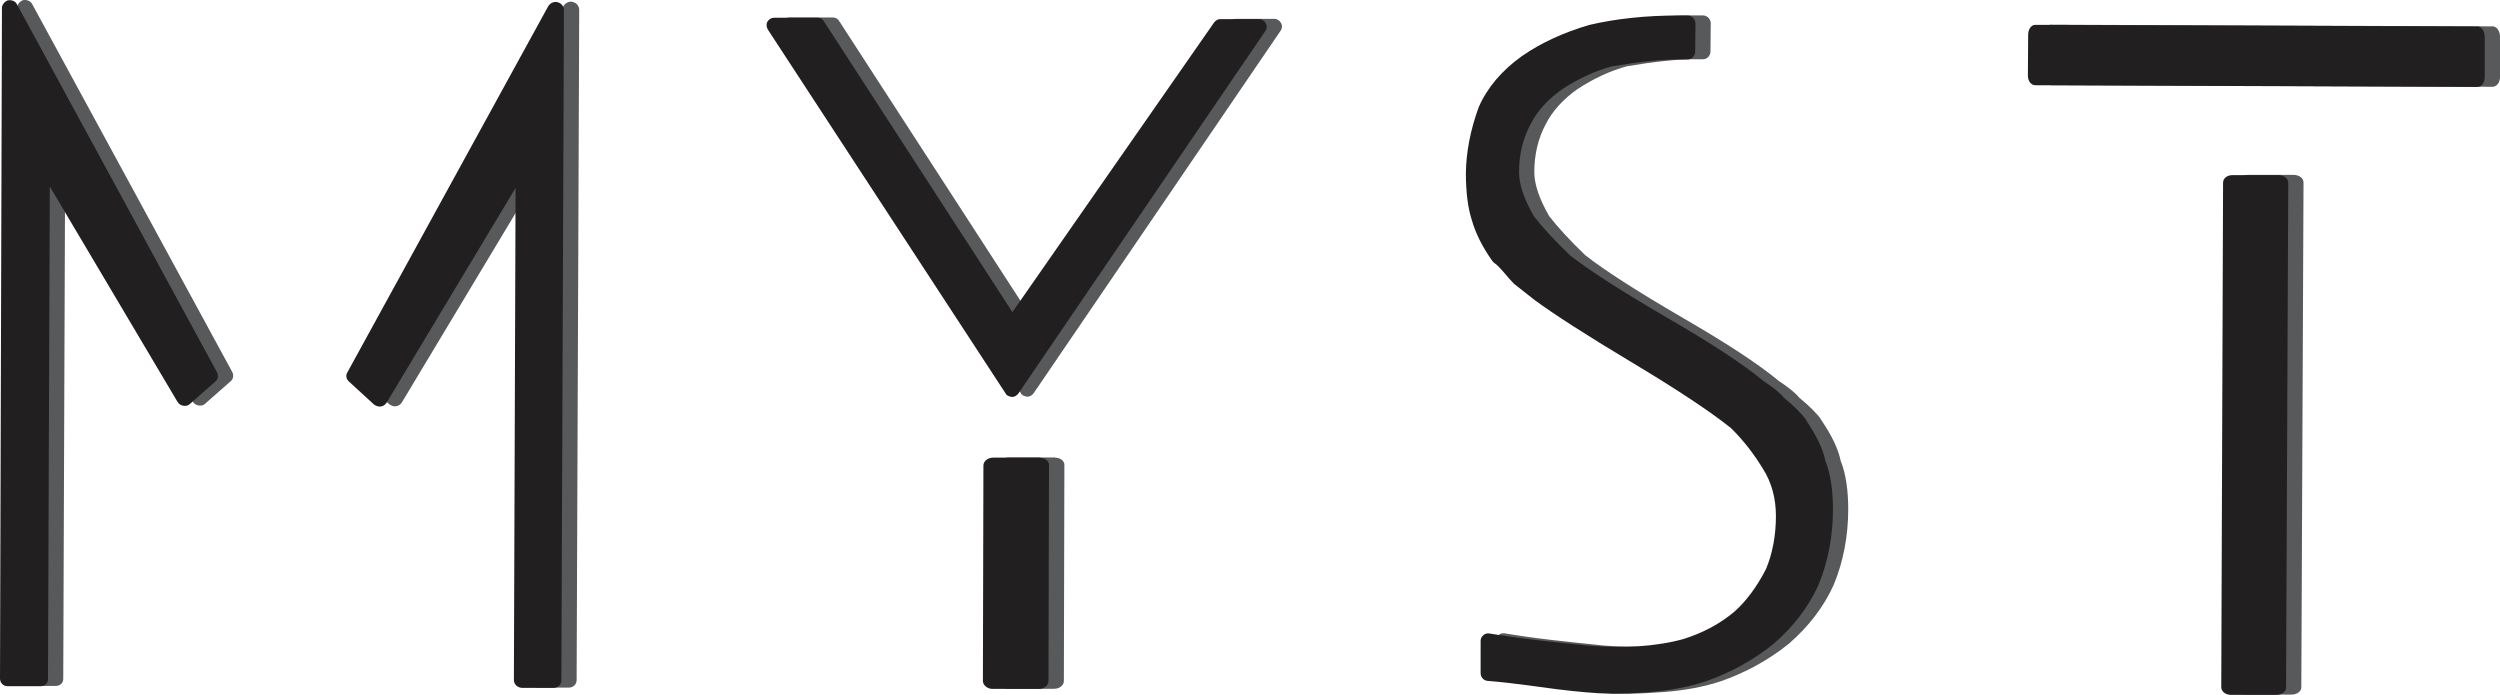
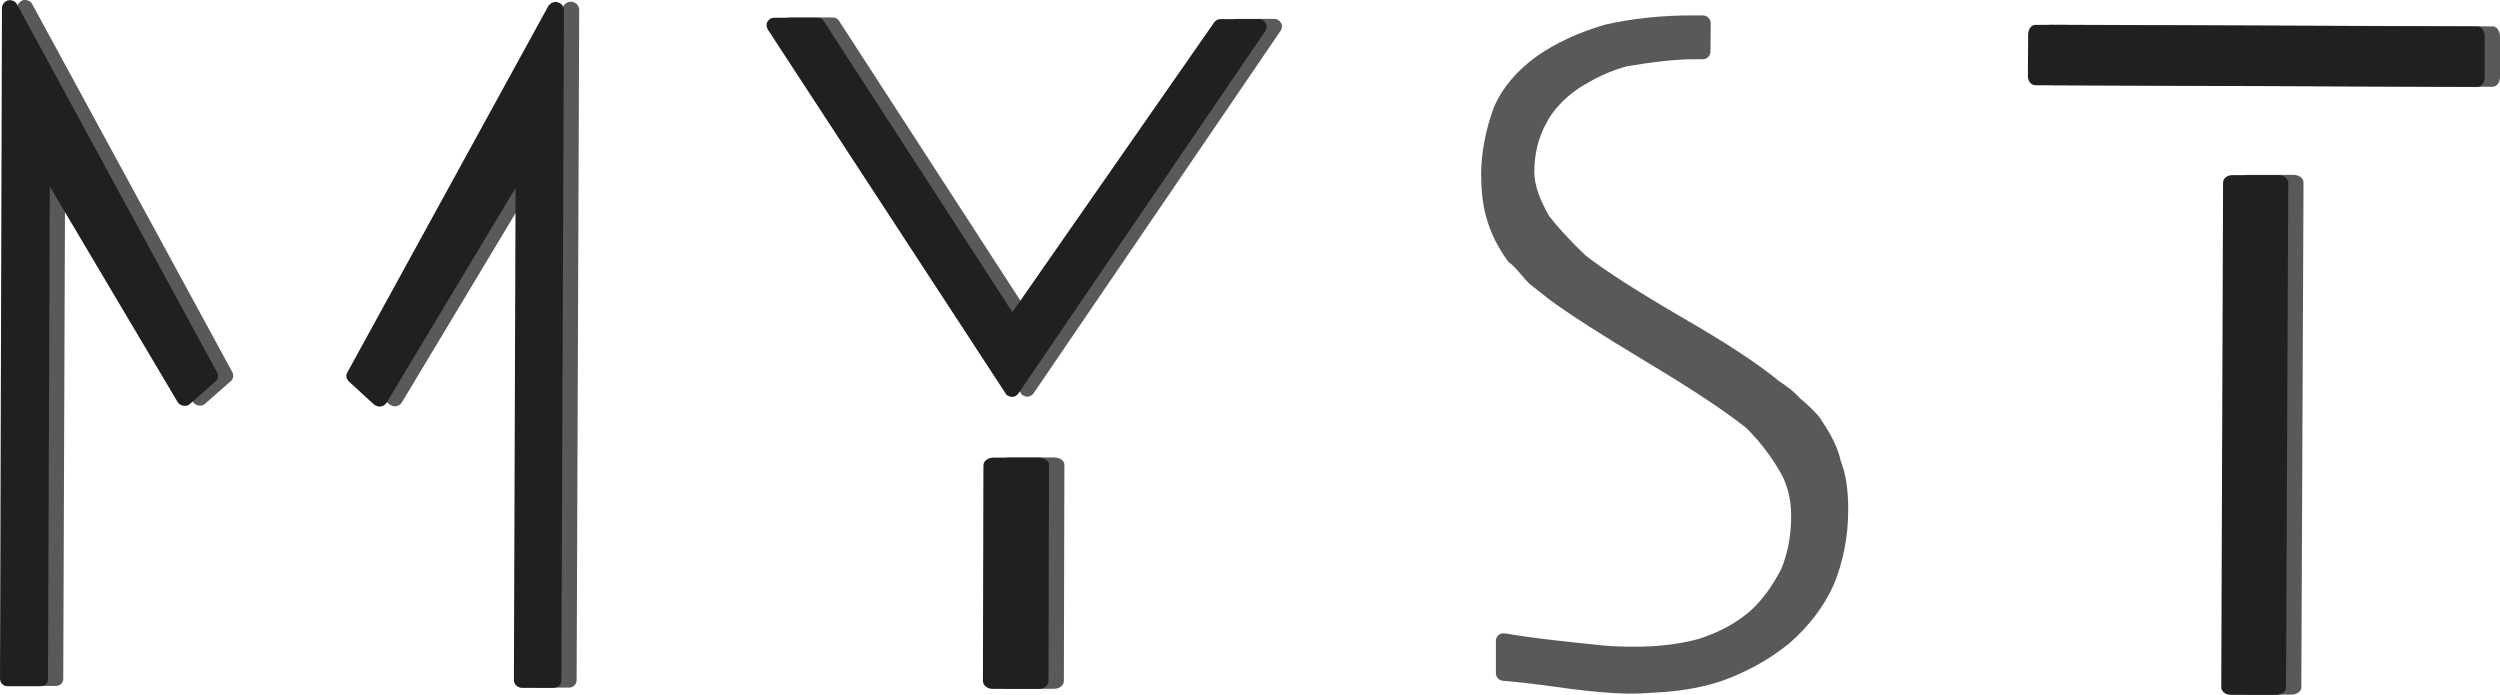
<svg xmlns="http://www.w3.org/2000/svg" id="Layer_1" data-name="Layer 1" viewBox="0 0 193.28 53.73">
  <defs>
    <style>      .cls-1 {        fill: #58595b;      }      .cls-2 {        fill: #221f20;      }    </style>
  </defs>
  <g>
    <path class="cls-1" d="M2.49.32c-.12-.24-.41-.36-.71-.31-.24.09-.45.32-.45.59l-.15,51.84c0,.32.24.59.58.59h2.55c.36,0,.6-.26.58-.58l.14-38.05,9.88,16.66c.1.16.27.27.46.29.19.03.39-.02.5-.15l1.99-1.75c.19-.17.22-.47.09-.7L2.49.32Z" />
    <path class="cls-1" d="M44.28.14c-.27-.05-.54.06-.71.31l-15.54,28.33c-.14.22-.08.51.13.7l1.93,1.77c.16.11.32.18.53.16.21-.04.34-.14.45-.3l9.97-16.6-.13,38.05c0,.34.31.6.64.6h2.42c.35,0,.61-.25.61-.58l.2-51.84c-.02-.28-.21-.53-.49-.58" />
    <path class="cls-1" d="M98.52,1.46h-2.99c-.19-.01-.35.09-.48.25l-15.6,22.4L64.88,1.63c-.09-.17-.27-.28-.49-.28h-3.36c-.22,0-.41.12-.52.31-.11.2-.07.42.03.6l18.38,28.13c.08.18.29.25.5.28.2,0,.34-.09.48-.25L98.99,2.4c.14-.19.16-.43.05-.62-.11-.2-.32-.33-.52-.32" />
    <path class="cls-1" d="M81.57,35.37h-3.57c-.41-.01-.78.26-.78.6l-.04,16.66c0,.33.33.61.73.62h3.58c.42.01.76-.27.76-.6l.04-16.67c.03-.33-.3-.6-.73-.6" />
    <path class="cls-1" d="M140.79,32.43c-.33-.48-.91-1.04-1.69-1.69-.29-.36-.82-.79-1.58-1.29-1.6-1.33-4.08-2.95-7.58-4.97-3.38-1.97-5.89-3.58-7.38-4.75-1.19-1.14-2.15-2.19-2.79-3.02-.76-1.32-1.15-2.46-1.15-3.41,0-1.38.31-2.63.89-3.71.51-1.01,1.37-1.95,2.46-2.71,1.27-.83,2.58-1.43,3.83-1.76,2.08-.35,3.81-.54,5.18-.54h.66c.32.01.58-.25.6-.57l.02-2.23c-.02-.33-.28-.59-.62-.59h-.66c-2.54-.01-4.89.25-6.94.73-1.96.58-3.71,1.37-5.2,2.41-1.54,1.1-2.68,2.43-3.34,3.95-.63,1.73-.97,3.44-.99,5.1,0,1.48.16,2.73.47,3.66.28.98.81,2.06,1.6,3.16.04.05.11.11.15.14.09.05.29.22.7.69.35.42.62.72.81.91.07.06.22.18,1.59,1.25,1.44,1.06,3.91,2.66,7.53,4.83,3.51,2.1,6.09,3.82,7.65,5.07.95.94,1.76,1.98,2.47,3.15.67,1.04,1,2.29,1,3.64,0,1.52-.27,2.91-.76,4.09-.69,1.35-1.5,2.46-2.44,3.3-1.12.95-2.45,1.65-3.93,2.12-1.03.29-2.23.48-3.52.57-1.3.07-2.61.05-3.83-.05-1.31-.14-2.64-.27-4.01-.43-1.37-.16-2.57-.33-3.64-.51-.18-.03-.36,0-.49.13-.13.11-.21.26-.21.44v2.5c0,.3.23.56.52.59.87.07,2.2.21,4.07.47,1.87.27,3.34.41,4.43.48.39.02.78.03,1.2.05.81,0,1.76-.05,2.79-.13,1.58-.12,3.07-.39,4.47-.86,1.8-.64,3.57-1.58,5.18-2.88,1.52-1.32,2.69-2.84,3.46-4.55.73-1.76,1.12-3.74,1.12-5.84,0-1.49-.19-2.77-.58-3.73-.19-.94-.7-1.99-1.52-3.19" />
    <path class="cls-1" d="M177.33,13.52h-3.54c-.41-.01-.74.24-.74.58l-.14,39c0,.34.33.6.74.6h3.53c.38,0,.77-.25.74-.59l.17-39c0-.33-.32-.58-.76-.59" />
    <path class="cls-1" d="M192.68,2.04l-34.14-.13c-.33,0-.56.35-.56.77l-.02,3.15c0,.43.24.75.58.75l34.14.13c.35.01.6-.33.6-.76v-3.15c-.02-.42-.25-.77-.6-.77" />
  </g>
  <path class="cls-2" d="M1.31.33C1.19.09.9-.03.6.03.36.12.15.35.15.62l-.15,51.84c0,.32.24.59.58.59h2.55c.36,0,.6-.26.58-.58l.14-38.05,9.88,16.66c.1.16.27.27.46.29.19.03.39-.02.5-.15l1.99-1.75c.19-.17.22-.47.09-.7L1.31.33Z" />
  <path class="cls-2" d="M43.1.16c-.27-.05-.54.06-.71.31l-15.54,28.33c-.14.22-.08.51.13.7l1.93,1.77c.16.11.32.18.53.16.21-.04.34-.14.45-.3l9.97-16.6-.13,38.05c0,.34.31.6.64.6h2.42c.35,0,.61-.25.61-.58l.2-51.84c-.02-.28-.21-.53-.49-.58" />
  <path class="cls-2" d="M97.34,1.48h-2.99c-.19-.01-.35.09-.48.25l-15.6,22.4L63.7,1.65c-.09-.17-.27-.28-.49-.28h-3.36c-.22,0-.41.12-.52.31-.11.2-.07.42.03.6l18.38,28.13c.08.18.29.25.5.28.2,0,.34-.09.48-.25L97.81,2.42c.14-.19.16-.43.05-.62-.11-.2-.32-.33-.52-.32" />
  <path class="cls-2" d="M80.38,35.38h-3.57c-.41-.01-.78.26-.78.6l-.04,16.66c0,.33.33.61.73.62h3.58c.42.01.76-.27.76-.6l.04-16.67c.03-.33-.3-.6-.73-.6" />
-   <path class="cls-2" d="M139.61,32.44c-.33-.48-.91-1.04-1.69-1.69-.29-.36-.82-.79-1.58-1.29-1.6-1.33-4.08-2.95-7.58-4.97-3.38-1.97-5.89-3.58-7.38-4.75-1.19-1.14-2.15-2.19-2.79-3.02-.76-1.32-1.15-2.46-1.15-3.41,0-1.38.31-2.63.89-3.71.51-1.01,1.37-1.95,2.46-2.71,1.27-.83,2.58-1.43,3.83-1.76,2.08-.35,3.81-.54,5.18-.54h.66c.32.01.58-.25.6-.57l.02-2.23c-.02-.33-.28-.59-.62-.59h-.66c-2.54-.01-4.89.25-6.94.73-1.96.58-3.71,1.37-5.2,2.41-1.54,1.1-2.68,2.43-3.34,3.95-.63,1.73-.97,3.44-.99,5.1,0,1.48.16,2.73.47,3.66.28.98.81,2.06,1.6,3.16.04.05.11.11.15.14.09.05.29.22.7.69.35.42.62.72.81.91.07.06.22.18,1.59,1.25,1.44,1.06,3.91,2.66,7.53,4.83,3.51,2.1,6.09,3.82,7.65,5.07.95.94,1.76,1.98,2.47,3.15.67,1.05,1,2.29,1,3.64,0,1.52-.27,2.91-.76,4.09-.69,1.35-1.5,2.46-2.44,3.3-1.12.95-2.45,1.65-3.93,2.12-1.03.29-2.23.48-3.52.57-1.3.07-2.61.05-3.83-.05-1.31-.14-2.64-.27-4.01-.43-1.37-.16-2.57-.33-3.64-.51-.18-.03-.36,0-.49.13-.13.11-.21.26-.21.44v2.5c0,.3.23.56.52.59.87.07,2.2.21,4.07.47,1.87.27,3.34.41,4.43.48.39.02.78.03,1.2.05.81,0,1.76-.05,2.79-.13,1.58-.12,3.07-.39,4.47-.86,1.8-.64,3.57-1.58,5.18-2.88,1.52-1.32,2.69-2.84,3.46-4.55.73-1.76,1.12-3.74,1.12-5.84,0-1.49-.19-2.77-.58-3.73-.19-.94-.7-1.99-1.52-3.19" />
  <path class="cls-2" d="M176.15,13.54h-3.54c-.41-.01-.74.24-.74.58l-.14,39c0,.34.33.6.74.6h3.53c.38,0,.77-.25.74-.59l.17-39c0-.33-.32-.58-.76-.59" />
  <path class="cls-2" d="M191.5,2.05l-34.14-.13c-.33,0-.56.35-.56.77l-.02,3.15c0,.43.24.75.58.75l34.14.13c.35.01.6-.33.6-.76v-3.15c-.02-.42-.25-.77-.6-.77" />
</svg>